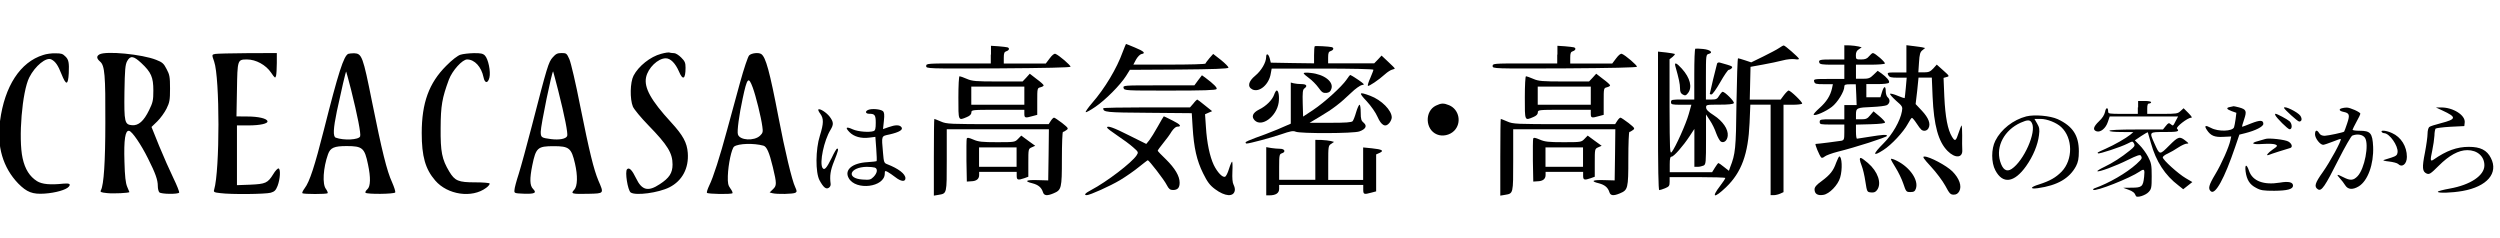
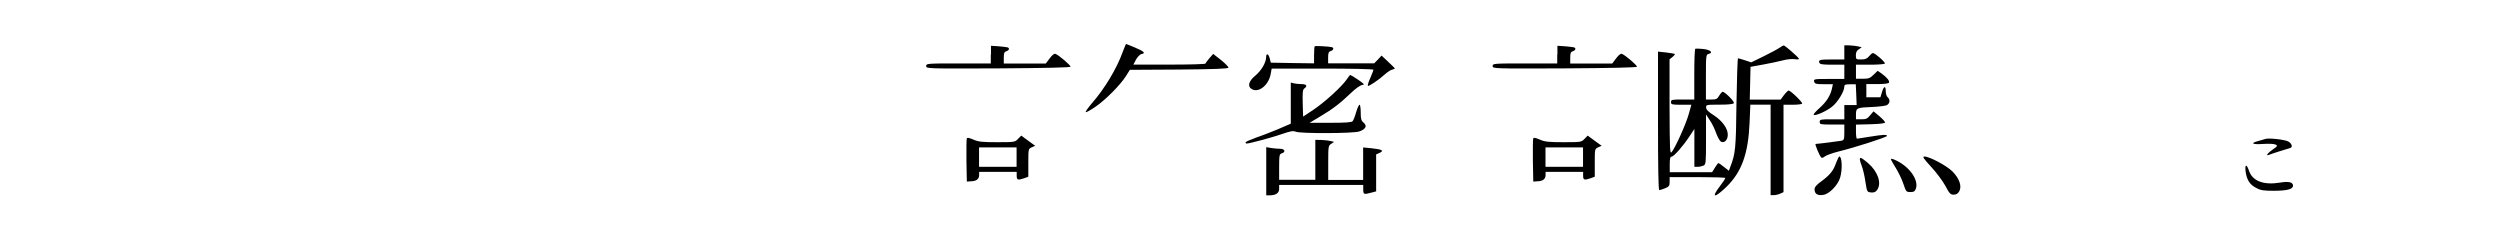
<svg xmlns="http://www.w3.org/2000/svg" version="1.1" id="レイヤー_1" x="0px" y="0px" viewBox="0 0 2577.5 245.3" style="enable-background:new 0 0 2577.5 245.3;" xml:space="preserve">
  <path d="M1157.5,53.6c-6,16.8-18.4,37.6-31.7,52.8c-4,4.7-6.9,8.8-6.4,9.2c0.4,0.5,4.9-2,10-5.5c10.4-7.1,25.5-22.3,31.5-31.7l4-6.4  l50.5-0.3c34.8-0.3,50.7-0.8,51.1-1.9c0.3-0.8-3.2-4.3-7.6-7.9l-8.1-6.3l-3.9,4.4c-2.1,2.5-3.9,4.9-4,5.5c0,0.7-16.8,1.1-37.2,1.1  h-37.2l2.8-5.3c1.7-2.9,4.1-5.3,5.6-5.6c4.7-0.7,2.5-2.9-6.8-6.7c-4.9-2.1-9.1-3.7-9.2-3.7S1159.2,49.1,1157.5,53.6L1157.5,53.6z   M1021.5,56.3v9.1h-33.3c-32.5,0-33.3,0.1-33.3,2.7c0,2.7,0.7,2.7,74.3,2.4c48-0.3,74.3-0.9,74.5-1.7c0.4-1.3-12-12-15.6-13.3  c-1.2-0.4-3.3,1.2-5.9,4.7l-4,5.3h-43.3v-5.9c0-4.8,0.5-6.1,2.7-6.8c2.9-0.9,3.6-3.2,1.1-4c-0.9-0.3-5.2-0.7-9.3-1.1l-7.7-0.5V56.3z   M1355.5,47.7c-0.4,0.4-0.7,4.5-0.7,9.2v8.4l-22.3-0.3l-22.3-0.4l-1.1-4.4c-1.3-4.9-3.7-5.7-3.7-1.3c-0.1,5.6-4.9,13.9-11.2,19.1  c-7.3,6-8.4,11.6-2.8,14.3c7.2,3.2,17.1-5.3,18.8-16.7l0.9-4.9h52.4c29.2,0,52.5,0.5,52.5,1.2s-1.5,4.4-3.2,8.5  c-1.9,4-2.9,7.6-2.5,8.1c0.9,0.8,11.1-6,17.7-12c2.5-2.3,5.9-4.4,7.3-4.7c1.5-0.4,2.7-0.8,2.7-1.2c0-0.4-3.1-3.5-6.8-6.9l-6.8-6.4  l-3.7,4l-3.9,4h-47.5v-5.9c0-4.8,0.5-6.1,2.7-6.8c2.9-0.9,3.6-3.2,1.1-4C1370.3,47.9,1356.1,47.1,1355.5,47.7z M1605.5,56.3v9.1  h-33.3c-32.5,0-33.3,0.1-33.3,2.7c0,2.7,0.7,2.7,74.3,2.4c48-0.3,74.3-0.9,74.5-1.7c0.4-1.3-12-12-15.6-13.3  c-1.2-0.4-3.3,1.2-5.9,4.7l-4,5.3h-43.3v-5.9c0-4.8,0.5-6.1,2.7-6.8c2.9-0.9,3.6-3.2,1.1-4c-0.9-0.3-5.2-0.7-9.3-1.1l-7.7-0.5V56.3z   M1834.1,49.6c-2.1,1.5-9.5,5.3-16.3,8.7l-12.3,6l-6.3-2.1c-3.5-1.2-6.8-2.1-7.3-2.1s-1.2,20.8-1.6,46.3c-0.5,47.1-1.1,52.3-6.5,66  l-1.3,3.7l-5.1-4c-2.8-2.3-5.3-4-5.7-4s-2,2.1-3.6,4.7l-2.9,4.7h-43.7v-8c0-6,0.5-8,1.9-8c2.3,0,11.9-10.9,18.7-21.3l4.8-7.3V172  h3.5c1.9,0,4.5-0.7,6-1.3c2.4-1.3,2.5-3.1,2.5-27.1V118l4,6.1c2.3,3.3,5.2,9.3,6.5,13.3c1.5,4,3.6,7.7,4.7,8.5  c3.2,2,6.7-0.9,7.2-5.9c0.7-6.7-5.1-15.1-14.3-21.1c-5.7-3.6-8-5.9-8-8.1c-0.1-2.8,0.3-2.9,13.7-2.9c9.3,0,14.3-0.5,14.9-1.6  c0.9-1.5-9.2-11.7-11.6-11.7c-0.5,0-2.1,1.7-3.5,4c-2,3.5-3.1,4-8,4h-5.7V79.5c0-22.4,0.1-23.2,2.8-23.9c5.1-1.3,1.9-4.3-5.6-5.1  c-4-0.4-7.6-0.5-8.1-0.3c-0.7,0.3-1.1,12.3-1.1,26.5v25.9h-12c-11.1,0-12,0.1-12,2.7c0,2.4,0.9,2.7,10.5,2.7h10.5l-2.7,9.6  c-2.7,9.9-13.6,34.1-17.5,39.1c-2,2.4-2.1-1.3-2.3-46.4V61.1l3.1-2.4c1.6-1.3,2.7-2.7,2.3-3.1c-0.4-0.3-4.4-0.9-8.9-1.5l-8.4-0.9  v71.5c0,48.1,0.4,71.3,1.3,71.3c0.8,0,3.5-0.9,6-1.9c4.1-1.7,4.7-2.5,4.7-6.7v-4.8h28.7c15.7,0,28.7,0.4,28.7,0.9  c0,0.7-2.4,4.3-5.3,8.1c-9.5,12.4-6.3,13.2,6,1.5c16.1-15.5,22.9-34.3,24.3-66.3l0.8-18.9h20.9v93.3h3.3c1.7,0,4.8-0.7,6.7-1.6  l3.3-1.5V108h9.2c5.2,0,9.6-0.5,10-1.2c0.8-1.2-11.9-13.5-14-13.5c-0.5,0-2.7,2.1-4.7,4.7l-3.5,4.7H1804l0.4-16.9l0.4-16.9l12.7-2.3  c6.9-1.2,16.1-3.2,20.4-4.3c4.3-1.2,9.9-1.7,12.5-1.3c2.9,0.5,4.5,0.3,4.3-0.5c-0.7-1.7-14.4-13.7-15.6-13.6  C1838.5,46.8,1836.4,48,1834.1,49.6L1834.1,49.6z M1901.5,54v7.3h-12.4c-13.1,0-14.5,0.4-13.3,3.5c0.5,1.5,3.7,1.9,13.2,1.9h12.5  v14.7h-15.9c-15.2,0-15.9,0.1-15.2,2.7c0.7,2.4,1.9,2.7,10,2.7h9.3l-0.9,4.3c-1.7,7.6-5.7,13.9-12.9,20.3c-3.7,3.3-6.5,6.4-6,6.9  c1.5,1.5,12.3-3.2,18.7-8.1c5.9-4.5,12.9-15.9,12.9-20.9c0-2,1.1-2.4,5.9-2.4h5.9l0.5,10.7l0.4,10.7h-12.7v14.7h-12.7  c-11.7,0-12.7,0.1-12.7,2.7s0.9,2.7,12.7,2.7h12.7v8c0,7.2-0.3,8-2.9,8.7c-2.8,0.5-24.4,3.3-26.7,3.3c-1.1,0,3.9,11.9,5.7,13.9  c0.7,0.8,2.1,0.4,3.5-0.8c1.3-1.2,7.5-3.5,13.7-5.1c17.5-4.3,50.7-14.9,50.7-16.3c0-1.6-4.3-1.3-18,0.9c-6.5,1.1-12.4,2-12.9,2  c-0.7,0-1.1-3.3-1.1-7.3v-7.2l15.1-0.4c9.9-0.3,14.9-0.9,14.9-1.9c0-0.8-2.7-3.7-6-6.5l-5.9-4.9l-3.5,4.1c-2.8,3.5-4.3,4.1-8.9,4.1  h-5.7v-5.2c0-6.5,1.1-6.9,16.8-7.5c6.8-0.3,13.5-1.1,15.1-1.9c3.2-1.9,3.6-5.7,0.8-8.1c-1.1-0.9-2-3.7-2-6.1c0-6.1-1.9-5.7-3.9,0.8  l-1.6,5.3h-14.5V86.7h11.2c6.5,0,11.7-0.5,12.1-1.5c1.1-1.6-2.3-5.6-7.7-9.5l-3.9-2.7l-4.3,4.1c-3.6,3.6-5.2,4.1-11.2,4.1h-6.9V66.7  h14.5c8.1,0,14.9-0.5,15.3-1.2c0.8-1.2-10.1-10.8-12.3-10.8c-0.8,0-2.5,1.5-4,3.3c-2,2.5-3.9,3.3-8.1,3.3c-5.3,0-5.5-0.1-5.5-4.4  c0-2.9,0.9-4.8,3.1-6.1l2.9-2l-3.3-0.9c-1.9-0.5-5.9-0.9-8.9-1.1l-5.7-0.1L1901.5,54L1901.5,54z" />
-   <path d="M1965.5,60.7v14h-10c-9.7,0-10,0.1-8.7,2.7c1.2,2.3,2.8,2.7,10.3,2.7h8.7l-0.9,10.3c-0.5,5.7-1.1,10.5-1.2,10.8  c-0.3,0.1-3.5-0.9-7.3-2.5c-3.7-1.6-7.3-2.5-7.7-2c-0.5,0.5,2.3,3.6,6.1,7.1c6.7,5.7,6.9,6.4,6.1,10.9c-1.7,9.9-9.9,24.1-18.8,32.9  c-11.6,11.6-11.7,14.4-0.4,7.1c8.3-5.2,20.9-18.8,25.2-26.9c1.9-3.5,3.7-6.3,4.3-6.3c0.5,0,2.7,2.5,4.7,5.6c2,3.2,4.3,6.1,5.1,6.7  c2.5,1.9,5.9,1.1,7.3-1.7c2.4-4.4,0.1-10.5-6.8-17.9l-6.5-6.9l1.6-13.5L1978,80h13.7l0.8,19.6c1.3,29.7,5.9,46.5,15.5,56.1  c7.9,7.9,15.7,7.2,15.1-1.2c-0.1-2.5-0.3-9.2-0.1-14.9c0-5.6-0.3-10.3-0.5-10.3c-0.4,0-1.7,3.2-2.9,6.9c-3.1,9.5-3.9,10-7.1,4.8  c-4.4-7.2-6.9-20.1-7.9-41.2l-0.8-19.5l3.2-0.9c3.1-0.8,2.9-1.1-3.5-6.8l-6.7-6l-3.6,4c-3.1,3.3-4.8,4-9.5,4h-5.9l0.7-10.3  c0.5-8.4,1.2-10.7,3.5-12.5l2.8-2.3l-3.3-0.8c-1.9-0.3-6.1-0.9-9.6-1.3l-6.4-0.8L1965.5,60.7L1965.5,60.7z M681.6,55.5  c-11.1,2.9-23.3,12.7-28.4,22.5c-3.6,6.9-3.9,24.1-0.7,31.9c1.2,2.8,8.4,11.5,16,19.3c19.9,20.4,24.9,28.7,24.9,40.4  c0,8.7-3.3,13.9-13.2,20.3c-12,8-18.5,6.3-24.4-6.1c-4.1-8.5-7.1-11.6-9.3-9.3c-2.4,2.4,0.7,21.6,3.7,23.9c4.9,3.6,28.8,0.4,40-5.3  c13.2-6.7,20.1-19.7,18.9-35.5c-0.8-10.5-4.8-18-17.3-31.6c-20.7-22.5-27.9-35.6-25.7-46.3c2-9.7,12.3-19.6,20.3-19.6  c4.9,0,9.9,5.1,13.6,13.6c4,9.6,6.8,8,6.8-3.9c0-5.1-0.7-6.7-4.5-10.5c-2.5-2.5-5.7-4.5-7.2-4.5c-1.5,0-3.5-0.3-4.5-0.5  C689.6,53.7,685.6,54.4,681.6,55.5L681.6,55.5z M44.5,56.7C20.9,64,4.8,88.7,0,124.9c-3.5,26,3.1,48,18.8,64.3  c8.8,8.9,14.7,11.3,27.3,10.4c11.3-0.8,22.1-3.9,24.8-7.1c2.3-2.7,0.7-3.7-5.1-3.2c-14.1,1.5-22.4,0.7-27.6-2.5  c-7.6-4.8-12.4-12.3-14.9-23.7c-4.5-20.3-0.5-68.8,6.9-83.3c6-11.9,17.6-21.3,22.8-18.5c4.1,2.1,6.8,5.9,10.4,15.1  c4.8,12,6.8,11.7,7.5-0.9c0.5-10.8-0.1-14.1-3.5-17.3c-2.7-2.8-4.5-3.3-10.3-3.2C53.3,54.8,47.6,55.6,44.5,56.7L44.5,56.7z   M102.5,56.1c-3.3,1.9-2.9,4.3,0.8,7.5c4.7,4.1,5.5,13.9,5.3,63.1c0,40-1.6,63.9-4.5,69.3c-1.1,2-0.3,2.4,6.4,3.1  c6.4,0.7,22.9-0.1,22.9-1.1c0-0.1-1.1-2.7-2.3-5.5c-1.6-3.9-2.4-10.5-2.8-25.9c-0.7-22.7,0.8-32.5,4.8-31.7  c3.1,0.5,12.3,14,19.5,28.5c7.7,15.3,10.1,22.1,10.1,28.4c0,2.7,0.7,5.6,1.6,6.5c1.9,1.9,19.2,2.1,20.4,0.3  c0.4-0.7-2.3-7.5-5.9-14.9c-3.7-7.6-10.3-22.5-14.7-33.2l-7.9-19.6l5.9-5.7c3.3-3.2,7.6-9.2,9.6-13.2c3.2-6.5,3.6-8.9,3.6-20.7  s-0.4-14.3-3.5-20c-2.9-5.7-4.3-7.1-10.8-9.6C146.5,55.9,109.1,52.3,102.5,56.1L102.5,56.1z M145.6,64.9  c10.3,9.6,12.5,14.8,12.5,28.4c0,10.1-0.5,12.4-4.4,20.3c-5.5,11.3-10.9,16-17.5,15.5c-7.7-0.7-8.3-2.9-7.9-34.4  c0.4-22.9,0.8-28,2.8-31.7C134.4,57.1,137.6,57.5,145.6,64.9z M221.9,55.6c-3.6,0.7-3.6,0.8-1.1,7.9c5.9,16.9,5.9,112,0,132  c-0.8,2.5-0.1,2.9,6.3,3.6c11.2,1.5,46.5,1.1,52-0.4c4-1.2,5.2-2.4,7.1-7.1c2.7-7.1,3.2-17.1,1.1-17.9c-0.9-0.4-3.5,2.3-5.6,5.9  c-5.7,9.2-8,10.1-23.7,10.8l-13.7,0.5v-61.6H256c12.3,0,20.7-1.9,19.7-4.5c-0.8-2.7-9.5-4.7-20.7-4.7l-11.2-0.1l0.5-27.1  c0.5-31.3,0.5-31.6,10.4-31.6c9.2,0,19.5,5.7,24.8,13.6c3.9,5.7,4.3,6,5.1,3.3c0.4-1.6,0.8-7.6,0.8-13.3V54.7l-30.3,0.1  C238.4,54.9,223.5,55.3,221.9,55.6L221.9,55.6z M359.1,55.5c-4.7,2-10.3,19.5-25.1,78.1c-9.5,37.5-14.8,53.9-19.9,60.5  c-1.7,2.3-2.8,4.5-2.4,5.1c1.1,1.1,25.1,1.1,26.1,0c0.4-0.5-0.4-2.4-1.7-4.3c-4-4.9-2.9-21.9,2.1-35.9c2.4-6.7,6.3-8.4,19.2-8.4  c16.3,0,18.5,1.9,22,18.9c2.9,13.5,2.7,22.8-0.7,25.7c-1.5,1.3-2.3,2.9-1.9,3.5c1.1,1.7,29.5,1.5,30.7-0.3c0.4-0.8-1.1-5.5-3.2-10.3  c-5.5-11.9-10.5-32.4-20.8-83.5c-9.3-46.5-10.4-49.3-18.3-49.7C362.8,54.9,360,55.2,359.1,55.5L359.1,55.5z M362,92.7  c6.5,26,10.3,45.3,9.3,47.9c-1.3,3.6-16.9,4.4-25.2,1.3c-2.9-1.2-2.5-9.3,1.2-27.2c4.5-21.2,9.2-41.3,9.6-40.9  C357.1,73.9,359.3,82.4,362,92.7z M474.8,56.4c-2.8,0.8-8.7,5.3-14.8,11.5c-17.7,17.7-25.2,38.1-25.2,69.3c0,24,3.7,37.1,13.9,48.9  c12.7,14.8,37.9,18.5,52.5,7.6c2.4-1.7,4-3.9,3.6-4.5c-0.5-0.7-7.2-1.2-14.9-1.2c-17.3,0-20.9-1.5-26.7-11.1  c-7.6-12.7-9.1-20.3-8.9-44.9c0.1-23.1,1.5-30.9,8.5-49.9c3.6-9.5,13.9-20.8,18.8-20.8c7.7,0,14.7,7.6,16.9,18.3  c1.3,6.5,4.5,6.7,6.1,0.4c1.5-6.1-1.2-19.3-4.7-22.8c-2-2-4.3-2.5-11.5-2.4C483.5,54.9,477.3,55.6,474.8,56.4L474.8,56.4z   M569.9,59.1c-4.4,4.9-5.6,8.9-21.6,70.9c-5.1,19.7-11.2,42-13.5,49.3c-2.4,7.3-4.4,14.8-4.4,16.7c-0.3,3.2,0,3.3,9.6,3.7  c11.2,0.4,13.7-0.8,9.6-4.9c-3.5-3.5-3.6-10.5-0.8-24.4c3.7-18.1,5.5-19.7,22-19.7c16,0,18.3,1.9,22,17.9  c2.9,12.5,2.7,23.3-0.8,27.1c-4,4.1-2.3,4.5,14.9,4.1c16.1-0.4,15.9-0.1,10-13.7c-4.8-11.6-9.1-28.9-18.7-76.7  c-4.5-23.1-9.6-44.8-11.2-48.4c-2.7-6-3.1-6.3-8-6.3C574.7,54.7,573.1,55.5,569.9,59.1z M575.5,93.3c6.8,26.9,10.1,44,9.3,46.8  c-1.1,3.1-8.1,4.4-16.8,3.3c-9.9-1.3-10.5-1.7-10.5-7.6c0-6.4,11.7-63.3,12.8-62.1C570.4,73.9,572.8,82.7,575.5,93.3z M772.4,57.1  c-1.3,1.3-5.3,13.1-9.5,28.3c-3.9,14.3-9.7,35.9-13.1,48c-7.7,28.5-14.5,49.7-18.5,57.7c-1.7,3.6-2.9,7.1-2.4,7.7  c0.8,1.3,24.9,1.7,26.3,0.4c0.4-0.5-0.5-2.7-2.1-4.8c-2.4-3.2-2.9-5.5-2.7-12.9c0.4-12.3,3.9-28.4,6.5-30.4  c4.4-3.2,20.3-3.7,30.3-0.9c3.3,1.1,5.9,6.7,9.6,22.1c4.1,17.1,4.1,19.1,0,22.9l-3.3,3.2l2.9,0.8c4.7,1.2,21.5,0.9,23.7-0.5  c1.6-1.1,1.6-1.7-0.3-5.9c-3.2-6.5-10.7-37.9-17.1-71.5c-9.2-47.9-13.2-62.5-17.9-65.6C782.1,53.9,774.8,54.7,772.4,57.1L772.4,57.1  z M776.1,90.3c3.1,8.4,8.7,30.8,9.9,40.4c0.8,5.3,0.4,6.5-2.4,9.2c-6,5.7-20.9,4.9-22.8-1.3c-1.1-3.1,1.3-20.5,4.9-37.1  C770.3,79.9,771.7,78.4,776.1,90.3L776.1,90.3z M1770.3,65.6c-0.9,2.8-7.5,30.3-7.5,31.1c0,0.4,0.8,0.7,1.7,0.7  c1.1,0,5.1-5.7,9.1-12.7c3.9-6.9,7.9-12.7,8.7-12.7s2.3-0.8,3.1-1.7c1.2-1.5,0.3-2.1-4.3-3.5c-3.1-0.9-6.7-2-8-2.3  C1771.9,64.1,1770.5,64.7,1770.3,65.6L1770.3,65.6z M1727.3,68.3c3.6,12.7,4.8,18.3,4.8,22.7c0,3.7,0.7,5.3,2.9,6.5  c2.4,1.3,3.2,1.1,5.3-1.5c4.7-5.9,2.3-15.7-6.3-25.2C1728.5,64.7,1726,63.7,1727.3,68.3z M1344.1,75.5c0,0.7,2.5,2.9,5.6,5.1  c2.9,2.1,7.3,6.5,9.6,9.7c3.5,4.9,4.7,5.7,8.1,5.5c2.9-0.3,4.3-1.3,5.2-4.1c2.7-7.3-7.2-15.1-21.2-16.5  C1347.5,74.7,1344.1,74.8,1344.1,75.5L1344.1,75.5z M1058,80.1l-3.7,3.9h-25.6c-22.7,0-26.4-0.3-31.9-2.7c-3.5-1.5-6.8-2.7-7.5-2.7  s-1.2,9.6-1.2,22c0,24.4-0.3,23.9,8.7,20.1c3.2-1.3,4.7-2.9,4.7-4.7c0-2.8,0.7-2.8,27.3-2.8h27.3v4c0,4.4,0.8,4.7,8.4,2.5l4.9-1.3  v-13.7c0-13.6,0-13.9,3.3-14.7c1.9-0.5,3.3-1.3,3.3-2s-3.2-3.6-7.2-6.5l-7.1-5.5L1058,80.1L1058,80.1z M1056.1,98.7v9.3h-54.7V89.3  h54.7V98.7z M1642,80.1l-3.7,3.9h-25.6c-22.7,0-26.4-0.3-31.9-2.7c-3.5-1.5-6.8-2.7-7.5-2.7s-1.2,9.6-1.2,22  c0,24.4-0.3,23.9,8.7,20.1c3.2-1.3,4.7-2.9,4.7-4.7c0-2.8,0.7-2.8,27.3-2.8h27.3v4c0,4.4,0.8,4.7,8.4,2.5l4.9-1.3v-13.7  c0-13.6,0-13.9,3.3-14.7c1.9-0.5,3.3-1.3,3.3-2s-3.2-3.6-7.2-6.5l-7.1-5.5L1642,80.1L1642,80.1z M1640.1,98.7v9.3h-54.7V89.3h54.7  V98.7z M1235.3,82.7l-3.9,5.3h-36.9c-36.1,0-36.8,0-36.1,2.7c0.7,2.7,1.9,2.7,47.9,2.7c34,0,47.3-0.4,48-1.6  c0.9-1.3-2.9-5.2-11.6-11.7l-3.5-2.5C1239.2,77.5,1235.3,82.7,1235.3,82.7z" />
  <path d="M1388.3,82.1c-4.9,7.2-22.9,23.6-34.5,31.3l-10.3,6.8l-0.4-13.7c-0.3-11.2,0-14.1,1.7-15.3c3.5-2.5,2.3-4.5-2.9-4.5  c-2.8,0-6.4-0.4-8-0.8l-3.1-0.8v42.4l-13.6,5.9c-7.6,3.1-18.1,7.2-23.3,8.9c-5.3,1.9-9.7,3.9-9.7,4.5c0,0.7,0.4,1.2,1.1,1.2  c2.9,0,25.2-6,35.5-9.5c9.6-3.3,12.4-3.9,15.1-2.7c4.5,2,59.6,1.9,65.6-0.3c6.5-2.3,8.3-5.7,4.5-8.9c-2.5-2-3.1-3.7-3.1-10.5  c0-4.5-0.5-8.1-1.2-8.1s-2.3,3.5-3.5,7.6c-1.2,4.3-2.9,8.5-3.6,9.3c-1.1,1.3-7.3,1.7-22.9,1.7h-21.5l11.2-6.7  c12.8-7.6,20.1-13.2,31.5-24.1c4.4-4.3,9.5-7.9,11.3-8.1c3.1-0.4,2.7-0.8-4-5.5c-4-2.7-7.6-4.9-8-4.9  C1391.7,77.3,1390,79.5,1388.3,82.1L1388.3,82.1z" />
-   <path d="M1313.6,97.7c-1.9,5.3-8.1,11.7-15.6,15.3c-6.5,3.3-8.1,7.3-4.4,11.1c7.3,7.3,22.5-3.9,24.7-18.3c0.9-6.3-0.1-12.5-2-12.5  C1315.6,93.3,1314.4,95.3,1313.6,97.7L1313.6,97.7z M1409.1,104.4c4.5,4.9,9.2,11.6,11.1,16c4,9.1,8.3,11.3,12.3,6.3  c1.3-1.6,2.4-4.1,2.4-5.6c0-7.3-10.5-18-22.3-22.4C1400.9,94.4,1400.4,95.2,1409.1,104.4L1409.1,104.4z M1230.4,106.7l-3.5,4h-44.7  c-24.7,0-44.8,0.4-44.8,0.9c0.1,4.1,2.5,4.4,46.8,4.7l44.5,0.4l0.9,14.4c1.3,21.5,4.3,34.5,10.8,47.6c4.4,8.9,6.9,12.3,12.3,16.3  c10.3,7.7,19.3,8.3,20.4,1.3c0.3-1.6-0.4-4.1-1.3-5.9c-1.1-2-1.5-6.7-1.2-13.5c0.3-5.6,0.1-10.3-0.3-10.3c-0.4,0-1.9,3.3-3.2,7.5  c-1.2,4.1-3.1,7.9-4.1,8.1c-2.5,1.1-7.9-4.5-11.6-12.1c-4.1-8.7-7.1-22.7-8.1-39.2l-0.9-13.1l3.6-1.6l3.7-1.6l-7.5-6  c-4-3.3-7.6-6-7.9-6C1234,102.7,1232.1,104.4,1230.4,106.7L1230.4,106.7z M2204.1,110.7v6.7h-15.3c-14.3,0-15.3-0.1-15.3-2.5  c0-4.7-2.4-4.3-3.2,0.5c-0.7,3.1-2.8,6.5-6.3,9.7c-5.7,5.5-6.7,8.9-2.4,10.3c4.1,1.3,9.5-3.2,11.6-9.7l1.9-5.6h70.5l-2.3,4.3  c-2.9,5.7-2.8,5.7-5.3,3.6c-1.9-1.6-2.5-1.3-5.1,1.9l-2.9,3.6h-27.6c-17.5,0-27.6,0.5-27.6,1.3c0,0.8,5.1,1.3,12.4,1.3l12.3,0.1  l-3.2,2.7c-4.4,3.6-16.4,10.5-25.5,14.5c-8.7,3.9-8.7,3.9-7.7,4.7c0.9,0.9,23.5-6.5,30.3-10c5.3-2.7,5.3-2.7,6.8-0.1  c1.1,2.3,0.5,3.3-4.4,7.2c-8.9,7.2-17.6,12.7-26.1,16.8c-4.4,2.1-7.7,4.1-7.3,4.5c1.2,1.2,18.8-5.3,31.6-11.7  c9.1-4.5,12.4-5.6,13.2-4.4c1.6,2.7,1.5,3.1-4.5,8.7c-10.3,9.3-28.3,19.7-42.9,24.9c-1.3,0.4-2.1,1.2-1.7,1.7c2.3,2.1,38-12,48-18.9  c4.7-3.2,5.3-2.4,4.5,5.5c-1.1,10.1-2.3,11.2-12.8,11.2l-8.8,0.1l5.2,1.9c4.8,1.7,6.7,3.3,7.9,6.5c0.8,2.3,9.9-0.5,13.1-4  c2.9-3.1,3.2-4.5,3.2-16.3c0-11.5-0.4-13.7-3.7-20c-2-3.9-6-9.3-8.8-12.1l-4.9-4.9l6.5-4.4c3.6-2.4,6.7-4.1,6.9-3.9  c0.1,0.3,1.6,5.2,3.2,11.1c5.2,18.8,14.5,33.2,28.4,43.7l4.9,3.9l4.7-3.7l4.7-3.7l-6.8-4c-7.6-4.4-23.7-18.9-23.7-21.5  c0-0.8,2.3-2.7,5.2-3.9c2.8-1.3,7.7-4.1,10.9-6.3c3.2-2.1,7.1-3.9,8.5-3.9c2.4,0,2.4-0.3-0.7-2.7c-6.5-5.2-7.7-4.9-17.3,4.7  c-10,10-9.7,10-15.3-2.5c-5.2-11.7-5.5-11.5,10.7-11.5c13.5,0,15.6-0.5,12.7-3.5c-1.5-1.5,10.9-11.2,14.4-11.2  c1.6,0,0.8-1.3-2.7-4.9l-4.9-4.9l-3.2,2.9c-2.8,2.7-4.4,2.9-18.7,2.9h-15.6V112c0-3.9,0.5-5.3,2-5.3c1.1,0,2-0.7,2-1.3  c0-0.8-2.9-1.3-6.7-1.3h-6.7V110.7L2204.1,110.7z M1480.4,108.9c-11.7,5.7-11.1,24.7,1.1,29.7c5.7,2.4,13.2,0.8,17.7-3.7  c8-8,5.3-22-5.1-26.4C1488.3,106.1,1485.9,106.3,1480.4,108.9z M2299.2,110.3c-4.4,0.8-3.7,2.3,1.7,4.3l4.8,1.7l-0.8,6.5  c-0.5,3.6-1.2,7.3-1.6,8.4c-1.6,4.3-16.3,4.7-23.7,0.7c-6-3.2-7.3-2.5-4.3,2.1c3.9,5.9,7.9,7.6,16.8,7.1l8.3-0.4l-0.8,3.7  c-1.5,7.2-9.1,24.4-15.6,35.2c-6.9,11.5-7.7,15.1-4.5,17.7c4.5,3.7,13.9-13.2,24.9-45.6l4.4-12.9l6-1.5c10.7-2.7,18.7-6.8,18.7-9.6  c0-4-3.3-4.1-12.5-0.5c-4.7,1.9-8.9,3.5-9.3,3.5s0.5-3.3,2-7.6c2.9-8.7,2.3-10.3-5.3-12.4c-2.7-0.7-5.1-1.2-5.5-1.2  C2302.4,109.6,2300.8,110,2299.2,110.3L2299.2,110.3z M2354.8,111.2c0,1.3,14.1,14.1,15.6,14.1c2.8,0,3.3-2.7,1.3-5.9  C2369.1,115.6,2354.8,108.5,2354.8,111.2z M2414.5,111.6c-3.6,0.9-2.8,2.8,1.5,3.7c6.4,1.3,6.9,3.1,3.9,12c-1.5,4.4-2.8,8.1-3.1,8.4  c-0.9,0.9-16.3,4.1-20,4.3c-2.7,0-4.7-0.9-5.7-2.7c-2.4-3.9-4.3-3.3-4.3,1.2c0,4,5.2,10.8,8.4,10.8c0.9,0,5.3-1.5,9.7-3.2  c4.3-1.7,8.1-3.1,8.4-2.8c1.2,1.2-11.1,23.7-18.4,34c-8.3,11.6-9.3,15.2-5.1,17.9c3.7,2.3,7.2-2.9,21.1-30.5  c6.7-13.2,13.1-24.4,14.3-24.9c5.3-2.1,10.8-1.1,13.1,2.3c4.4,6.8-0.4,31.9-7.6,39.5c-4.3,4.5-7.5,4.8-14.5,1.2  c-7.1-3.6-7.7-3.3-3.9,0.9c1.9,2.1,4.4,5.3,5.6,7.3c2.8,4.5,7.7,4.9,14,1.1c9.3-5.7,15.5-22.8,14.8-40.8c-0.7-14.1-2.7-16.5-14-16.5  c-4,0-7.2-0.4-7.2-1.1c0-0.5,1.9-4.1,4-8.1c2.3-4,4-7.7,4-8.4c0-1.6-10.7-6.4-14-6.3C2418,110.9,2415.7,111.2,2414.5,111.6  L2414.5,111.6z M2518.1,113.9c14.9,6.9,14.7,8.9-1.5,13.1c-5.9,1.5-11.3,3.2-12.1,4c-0.9,0.8-1.7,3.9-1.7,6.9  c0,2.9-1.2,11.7-2.7,19.5c-3.1,15.5-2.7,19.5,1.7,21.5c2.8,1.2,4.1,0.4,12.5-8c10.7-10.7,20.5-16.1,29.5-16.1  c10.4,0,17.6,6.4,17.6,15.7c0,10.5-14.4,20.1-35.6,23.9c-6.8,1.2-12.4,2.7-12.4,3.3c0,1.6,14.1,1.2,25.5-0.8  c25.3-4.5,37.2-18.4,29.2-34c-4.1-8.1-10.7-11.5-22.7-11.5c-12.3,0-23.1,3.9-36.3,13.1c-3.5,2.4-3.7,0.9-1.5-9.1  c1.1-5.2,2.1-12.1,2.3-15.6c0-3.3,0.7-6.7,1.2-7.2c0.5-0.5,7.5-1.5,15.3-1.9l14.3-0.7l0.4-3.7c0.9-7.5-12.1-15.7-24.5-15.5h-5.2  L2518.1,113.9L2518.1,113.9z M843.7,112.9c-0.4,0.4,0.5,2.4,2.1,4.5c3.5,4.9,3.5,9.7-0.5,22.5c-4.5,14.1-4.7,38-0.3,46.1  c3.9,7.2,6.7,9.5,9.5,7.6c1.3-0.8,2.1-2.5,1.9-3.9c-1.1-8.3-0.3-14.1,3.6-23.6c4.3-10.8,4.8-12.9,3.1-12.9c-0.7,0-3.2,4.3-5.6,9.5  c-5.3,10.8-7.6,13.3-9.5,10.4c-3.3-5.3,1.5-28.3,8.3-39.3c3.3-5.5,3.2-8-0.9-13.5C852,115.9,845.1,111.5,843.7,112.9L843.7,112.9z   M895.1,113.3c-3.5,1.5-2.8,4,1.1,4c5.7,0,6.7,1.3,6.7,9.3c0,5.9-0.5,7.9-2.1,8.5c-4.3,1.6-16,0.7-21.5-1.7  c-6.9-3.2-8.3-2.1-3.5,2.8c4.5,4.7,12.1,6.8,20.4,5.7l6.3-0.8l0.9,12.1c0.5,6.8,0.7,12.5,0.4,12.9c-0.4,0.3-4.7,0.8-9.6,1.1  c-15.6,0.9-23.9,8-19.2,16.4c7.2,13.2,37.2,9.5,37.2-4.7c0-2.8,0.3-3.1,3.1-1.6c1.6,0.9,5.1,3.3,7.7,5.3c5.9,4.7,10.5,5.1,10.5,1.2  c0-4.5-7.2-10-18.8-14.5c-3.2-1.2-3.5-2-4.3-11.6c-1.6-18.3-2-17.2,6.8-19.1c10-2.3,14.4-4.9,12.1-7.6c-2-2.4-6.1-2.4-13.2,0.1  l-5.7,2l0.9-8.5c0.7-6.5,0.4-8.8-1.1-10.1C907.6,112.5,898.8,111.7,895.1,113.3z M902,172.8c3.2,1.2,2.5,5.6-1.3,9.5  c-3.1,3.1-4.1,3.3-11.5,2.8c-17.3-1.2-13.3-12.8,4.5-13.1C897.1,172,900.8,172.4,902,172.8L902,172.8z M2345.7,118.5  c1.1,2.9,13.1,14.8,14.9,14.8c2.9,0,2.8-5.7-0.1-8.3c-2.4-2.1-12.9-7.7-14.4-7.7C2345.6,117.3,2345.5,117.9,2345.7,118.5  L2345.7,118.5z M2089.1,120c-13.5,3.5-26,13.3-31.9,25.1c-4.3,8.5-4.3,22.5,0,30.5c7.6,14.5,19.5,12.9,31.7-4.3  c7.3-10.3,12.1-22,13.3-31.9c0.8-6,0.4-8.1-1.9-12l-2.8-4.8h6.3c6.8,0,16.5,3.9,21.3,8.4c12.1,11.3,12.3,33.7,0.4,46  c-6,6.1-12,9.5-23.1,13.1c-9.3,2.8-10.1,5.1-1.3,3.9c20-2.8,32.5-10,39.3-22.7c2.1-4.1,2.9-7.7,2.9-15.3c0-16.3-6.3-25.9-21.7-33.1  C2113.7,119.3,2097.7,117.9,2089.1,120L2089.1,120z M2094.9,126.9c4.9,9.2-8.3,38.9-20.9,47.3c-5.3,3.5-9.3,0.7-11.9-8  c-4.5-15.5,4.4-32.1,21.2-39.7C2090.5,123.3,2093.1,123.3,2094.9,126.9z" />
-   <path d="M1193.7,130.4c-3.1,5.6-7.1,12-8.7,14.1l-3.2,3.9l-17.7-8.8c-16.4-8.3-22.8-10.5-22.7-8c0.1,0.7,4.8,4.3,10.5,8.1  c5.9,3.9,13.2,9.3,16.3,12.1c5.6,4.9,5.7,5.2,3.6,8.4c-4.9,7.5-30.8,27.3-46.8,35.7c-6.1,3.2-8,5.3-4.5,5.3  c3.3-0.1,23.9-9.3,34.3-15.5c6-3.6,14.8-9.7,19.5-13.6c4.7-3.7,8.7-6.9,9.1-6.9c1.2,0,17.1,20.5,19.5,25.5c2.1,4.1,3.5,5.2,6.4,5.2  c4.9,0,6.9-2.3,6.9-7.6c0-6.8-4.8-14.8-14.1-24c-4.7-4.4-8.5-8.5-8.5-8.9c0-0.5,2.5-4,5.7-7.9c3.1-3.7,7.1-9.2,8.7-12  c1.9-2.8,4.3-4.9,5.6-4.9c5.2,0,3.5-2.3-4.8-6.4c-4.7-2.4-8.7-4.3-8.9-4.3C1199.6,120,1196.9,124.7,1193.7,130.4L1193.7,130.4z   M1083.3,124.7l-2.1,3.3h-52.4c-49.5,0-52.8-0.1-58.7-2.7c-3.5-1.5-6.5-2.7-6.8-2.7c-0.3,0-0.5,17.7-0.5,39.5v39.6l4.8-0.8  c8.7-1.5,8.5-0.7,8.5-35.7v-31.9h105.3l-0.3,26.3l-0.4,26.4l-10.9-0.3c-12.1-0.4-14.4,1.1-5.3,3.3c6.1,1.6,9.3,4.4,10.8,9.2  c1.1,3.6,4.3,3.9,10.7,1.2c8.4-3.5,8.8-4.9,8.8-35.7c0-15.3,0.5-27.7,1.1-27.7c0.7,0,2.1-0.8,3.6-1.9c2.3-1.6,2-2.1-4.5-7.3  c-3.9-2.9-7.6-5.5-8.3-5.5C1086,121.3,1084.5,122.8,1083.3,124.7L1083.3,124.7z M1667.3,124.7l-2.1,3.3h-52.4  c-49.5,0-52.8-0.1-58.7-2.7c-3.5-1.5-6.5-2.7-6.8-2.7s-0.5,17.7-0.5,39.5v39.6l4.8-0.8c8.7-1.5,8.5-0.7,8.5-35.7v-31.9h105.3  l-0.3,26.3l-0.4,26.4l-10.9-0.3c-12.1-0.4-14.4,1.1-5.3,3.3c6.1,1.6,9.3,4.4,10.8,9.2c1.1,3.6,4.3,3.9,10.7,1.2  c8.4-3.5,8.8-4.9,8.8-35.7c0-15.3,0.5-27.7,1.1-27.7c0.7,0,2.1-0.8,3.6-1.9c2.3-1.6,2-2.1-4.5-7.3c-3.9-2.9-7.6-5.5-8.3-5.5  C1670,121.3,1668.5,122.8,1667.3,124.7L1667.3,124.7z M2455.5,136c0.4,0.7,1.6,1.3,2.5,1.3c5.5,0,14.7,13.1,13.9,19.7  c-0.3,2.9-1.5,3.9-6.4,5.5c-3.3,1.1-6.9,2.1-8,2.5c-1.1,0.4,1.5,1.1,5.6,1.5c4.1,0.5,8.4,1.6,9.3,2.5c4.1,4.1,9.1,0.3,9.1-7.3  c0-10.7-6-20.4-15.3-24.5C2460.4,134.5,2454.1,133.9,2455.5,136z" />
  <path d="M1049.5,143.3c-3.1,3.2-3.6,3.3-21.5,3.3c-15.3,0-19.3-0.4-24.5-2.7c-4.7-2-6.3-2.3-6.8-0.9c-0.3,0.9-0.4,11.3-0.3,22.9  l0.4,21.3l4.4-0.3c5.5-0.1,8.3-2.4,8.3-6.5v-3.2h38.7v4c0,4.4,1.2,4.8,7.9,2.5l4.1-1.5v-14.3c0-14.3,0-14.4,3.5-16l3.6-1.6l-7.2-5.2  c-3.9-2.9-7.1-5.3-7.2-5.3C1052.7,140,1051.2,141.5,1049.5,143.3L1049.5,143.3z M1048.1,162v10h-38.7v-20h38.7V162z M1633.5,143.3  c-3.1,3.2-3.6,3.3-21.5,3.3c-15.3,0-19.3-0.4-24.5-2.7c-4.7-2-6.3-2.3-6.8-0.9c-0.3,0.9-0.4,11.3-0.3,22.9l0.4,21.3l4.4-0.3  c5.5-0.1,8.3-2.4,8.3-6.5v-3.2h38.7v4c0,4.4,1.2,4.8,7.9,2.5l4.1-1.5v-14.3c0-14.3,0-14.4,3.5-16l3.6-1.6l-7.2-5.2  c-3.9-2.9-7.1-5.3-7.2-5.3S1635.2,141.5,1633.5,143.3L1633.5,143.3z M1632.1,162v10h-38.7v-20h38.7V162z M2335.5,143.3  c-0.7,0.3-3.9,1.2-6.9,2c-9.1,2.3-6.7,3.9,4.8,3.1c6-0.4,11.5-0.1,12.8,0.7c2.3,1.2,1.9,1.7-3.1,5.1c-5.2,3.6-7.6,6.9-3.9,5.5  c1.6-0.8,18.9-6.3,22-7.1c2.7-0.8,1.9-4.3-1.6-6.5C2356.5,143.9,2338.5,142,2335.5,143.3z M1356.1,164.7v20.7h-37.3v-13.2  c0-12.1,0.3-13.3,2.7-14.1c4.4-1.3,3.2-4.7-1.6-4.7c-2.4,0-6.7-0.4-9.3-0.8l-5.1-0.9v49.7h3.2c6.7,0,10.1-2.3,10.1-6.7v-4h86.7v4.7  c0,5.1,0.7,5.3,8.4,3.2l4.9-1.3v-38.1l3.6-1.6c4.9-2.3,2.5-3.6-7.9-4.7l-9.1-0.9v33.5h-36v-17.7c0-16.8,0.1-17.7,3.1-19.5l2.9-2  l-3.3-0.9c-1.9-0.5-6.1-0.9-9.6-1.1l-6.4-0.1L1356.1,164.7L1356.1,164.7z M1893.1,167.7c-2.9,8.3-6.1,12.4-15.1,19.1  c-5.2,3.7-7.2,6.1-7.2,8.4c0,4.7,3.2,6.7,9.1,5.7c6.1-0.9,15.1-10.1,17.3-17.9c2.5-8.3,1.9-21.7-0.9-21.7  C1895.9,161.3,1894.4,164.3,1893.1,167.7L1893.1,167.7z M1990.9,171.9c5.3,5.7,11.9,14.5,14.7,19.6c4.3,8.1,5.3,9.2,8.7,9.2  c2.7,0,4.3-1.1,5.7-3.5c2.9-5.2,0.1-13.3-7.1-20.5c-6-6-23.6-15.3-28.7-15.3C1981.7,161.3,1982.8,163.1,1990.9,171.9L1990.9,171.9z   M1917.5,164.5c0,0.9,0.9,4,2,6.7s2.8,9.7,3.7,15.9c1.7,10.8,1.7,10.9,5.9,11.3c3.1,0.3,4.7-0.4,6.3-2.7c4.8-6.8,0.7-18.9-9.6-27.7  C1918.9,162.3,1917.5,161.6,1917.5,164.5L1917.5,164.5z M1949.5,164c0,0.7,2.3,4.8,4.9,8.9c2.7,4.3,6.3,11.6,7.9,16.4  c2.8,8.4,3.1,8.7,7.3,8.7c3.6,0,4.7-0.7,5.7-3.6c2.9-8.5-5.9-21.6-19.2-28.4C1952.5,164.1,1949.5,163.2,1949.5,164z M2315.2,176.7  c1.2,8.8,4.3,13.6,10.7,16.9c4.8,2.7,7.6,3.1,18.9,3.1c13.6-0.1,19.3-1.7,19.3-5.3s-4.5-4.7-13.6-3.1c-16.7,2.7-28-1.6-31.7-12  C2316.3,168.8,2314.3,169.1,2315.2,176.7z" />
</svg>